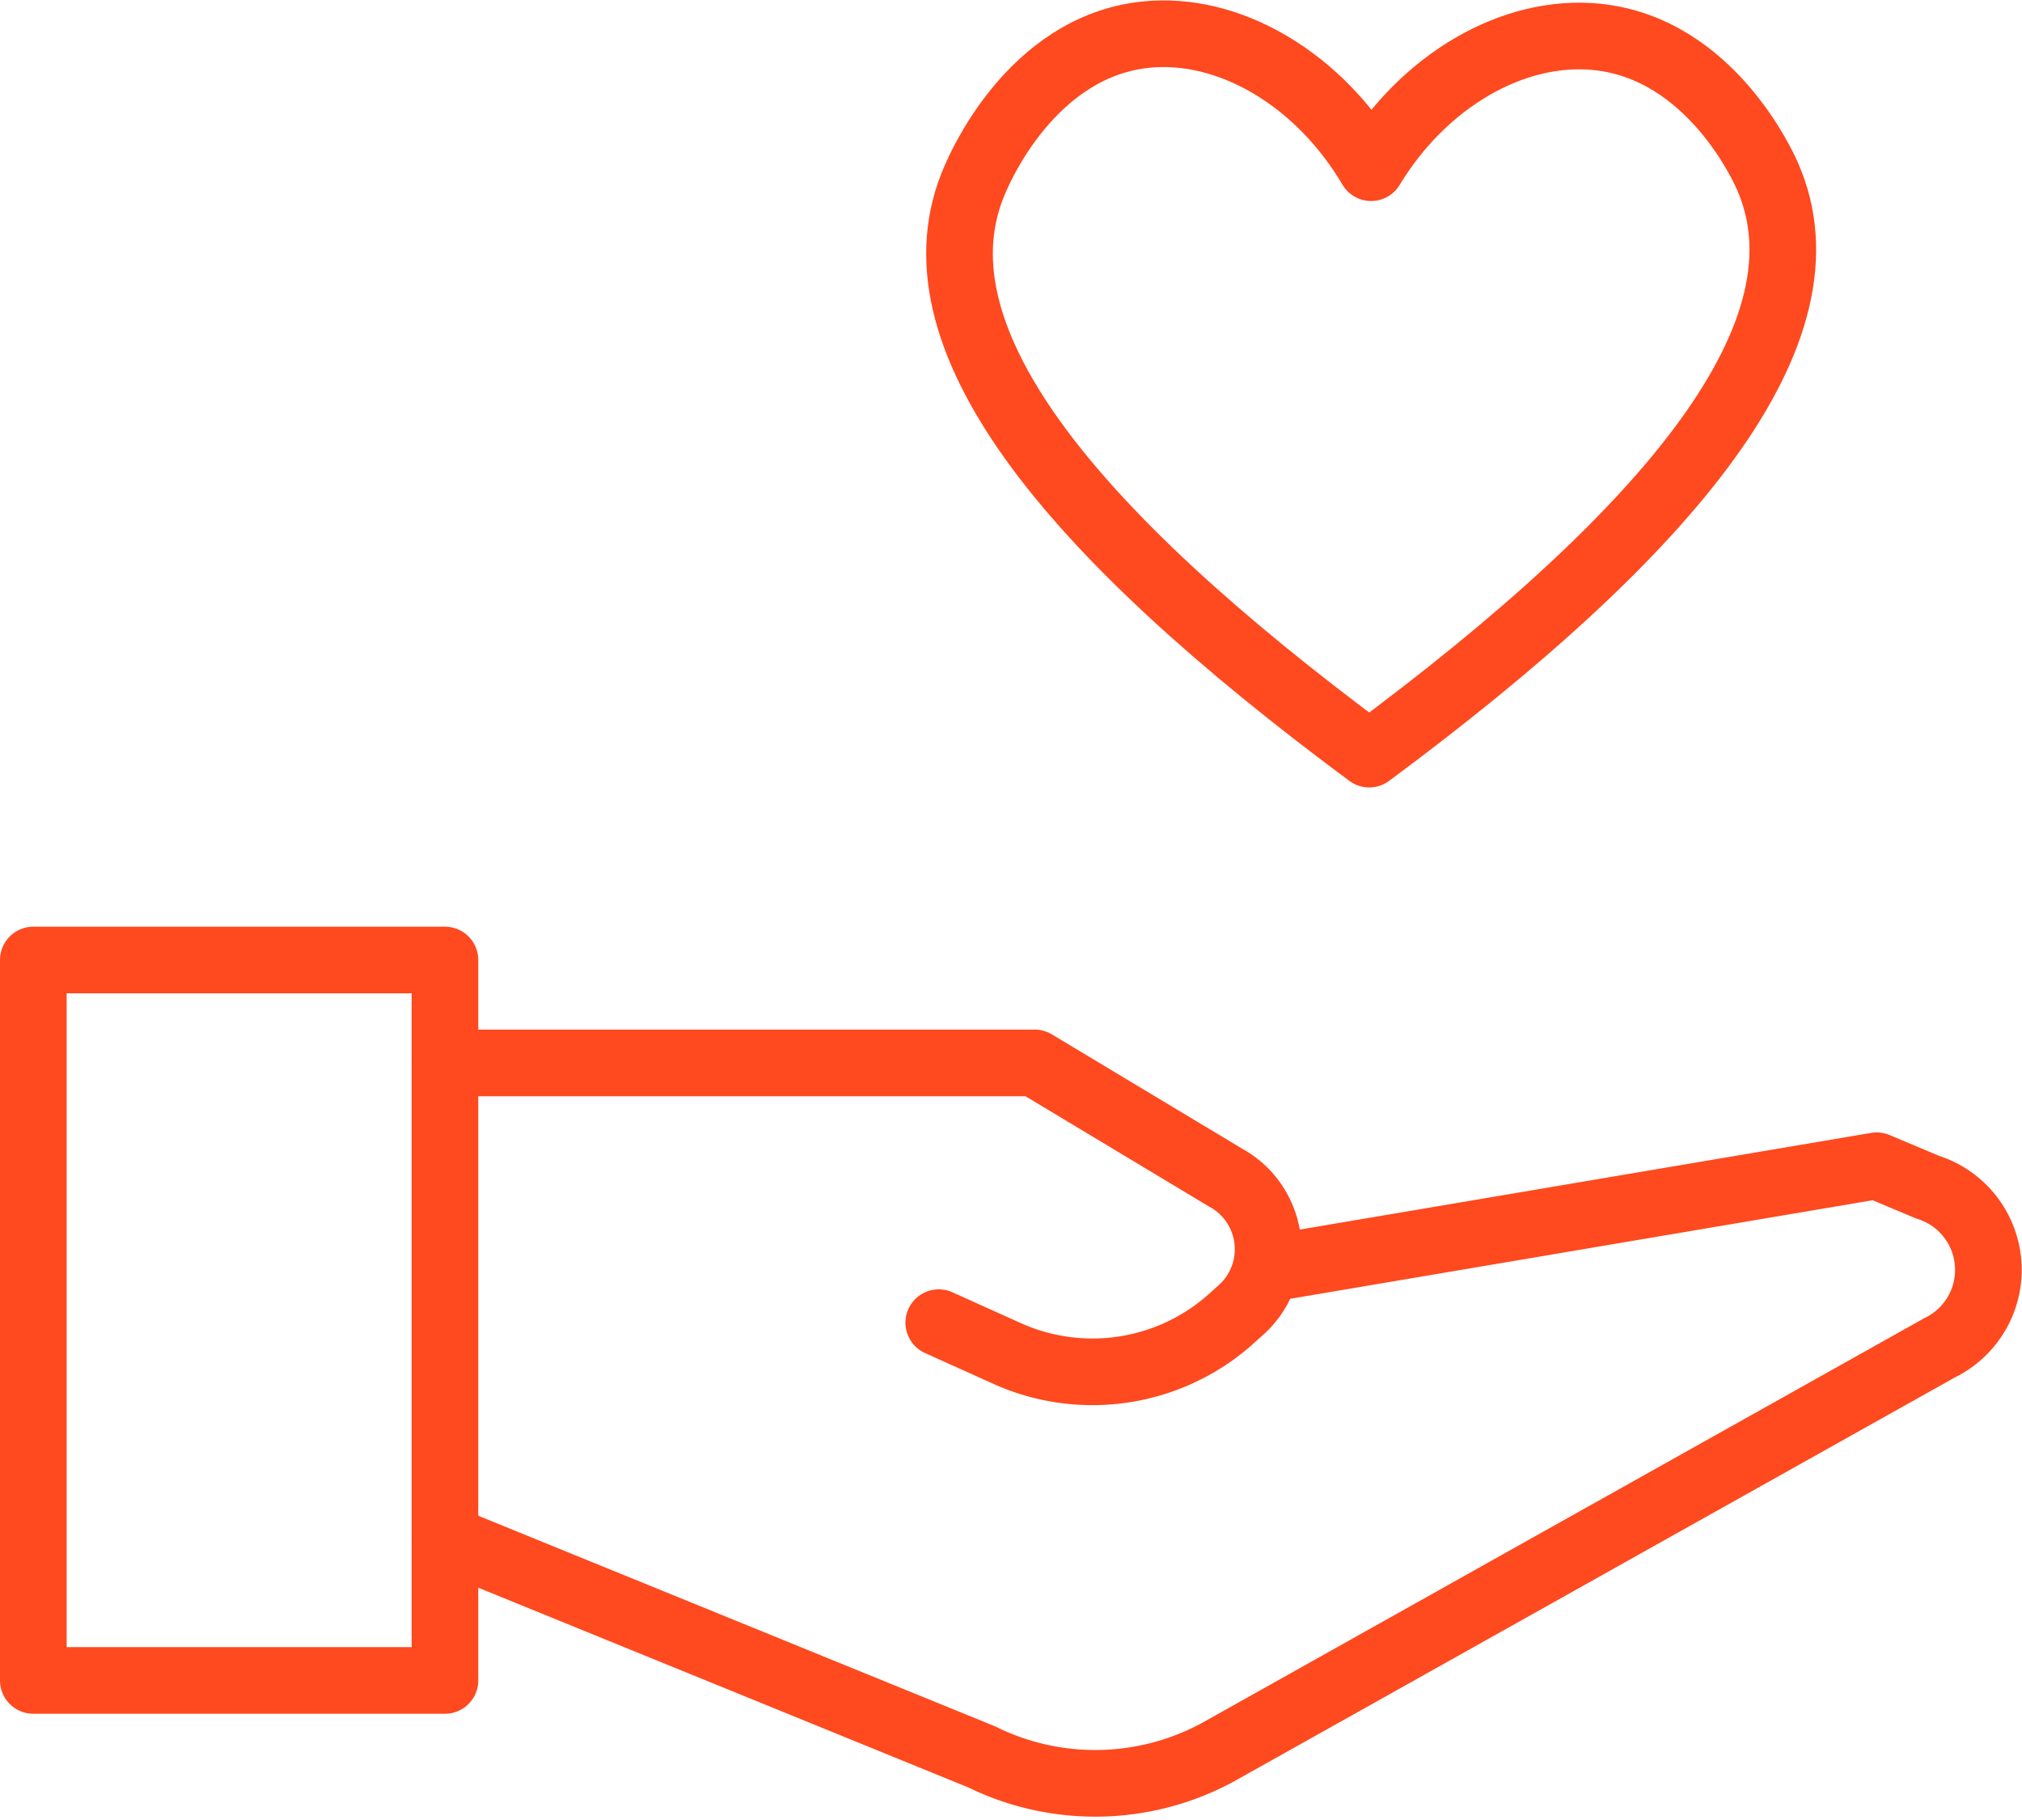
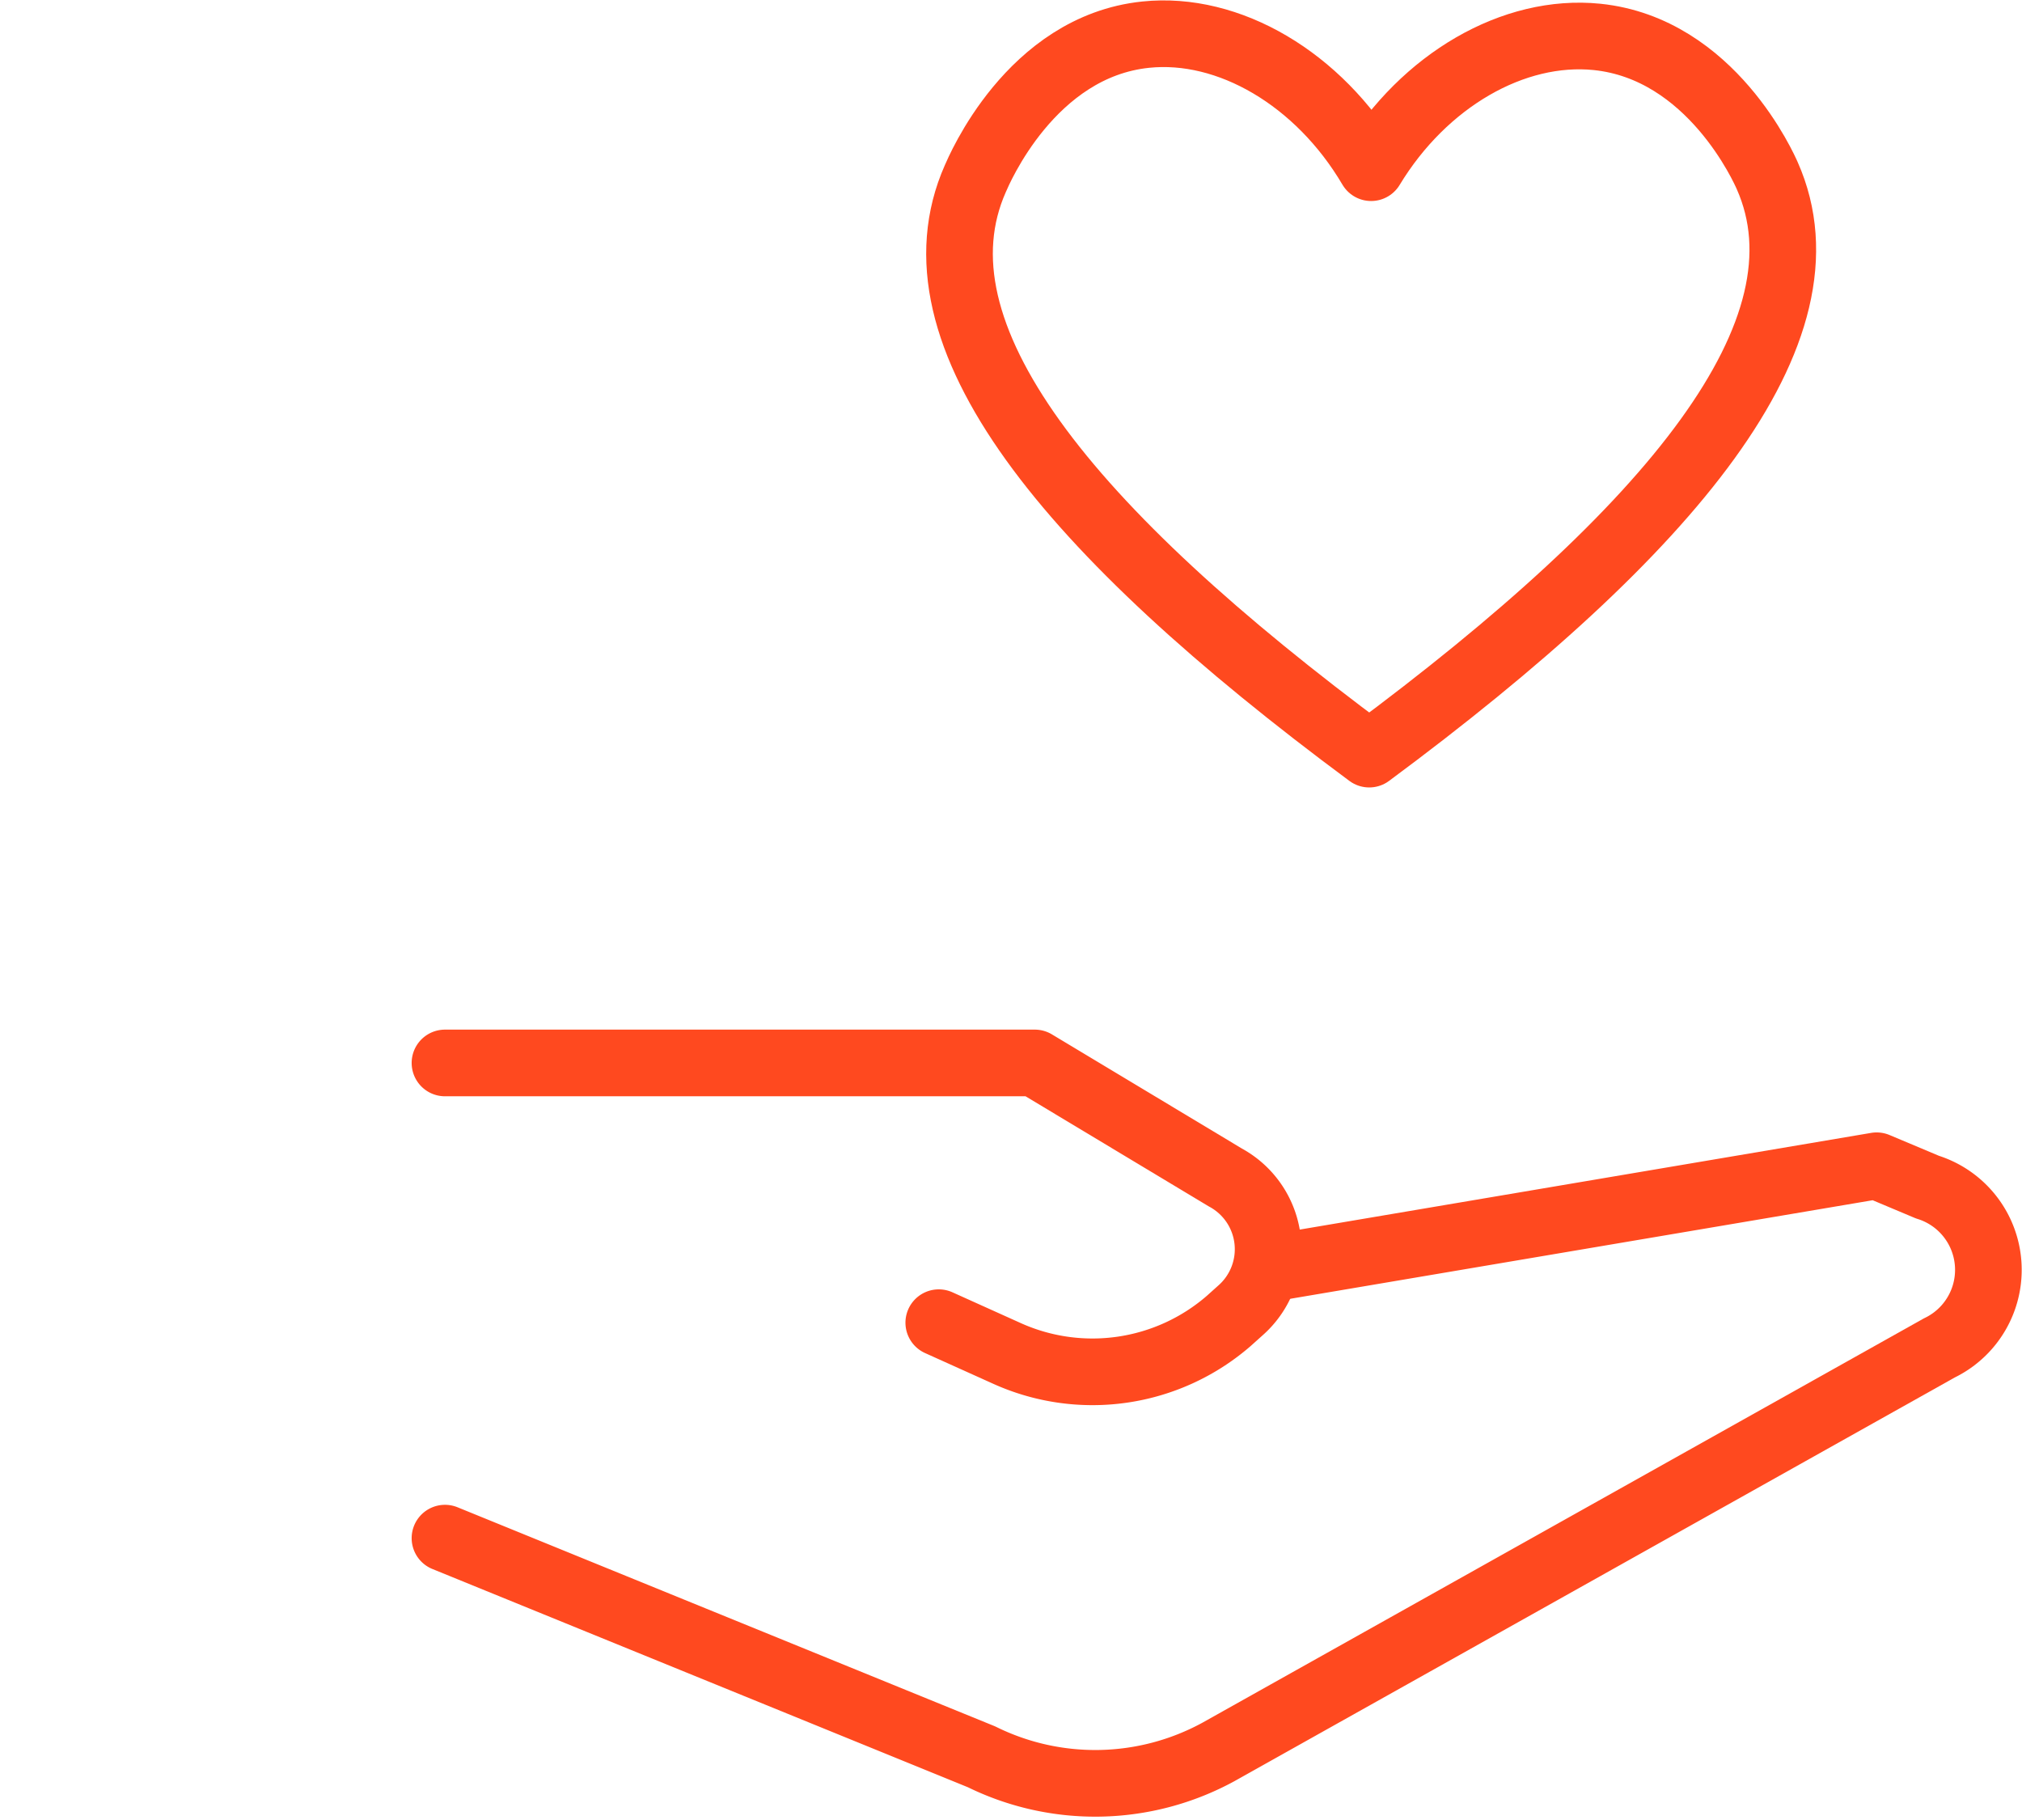
<svg xmlns="http://www.w3.org/2000/svg" width="60.681" height="54.601" viewBox="0 0 60.681 54.601">
  <g id="Healthcare" transform="translate(-2051.883 -811.187)">
    <g id="Group_1217" data-name="Group 1217" transform="translate(2080.678 812.199)">
      <path id="Path_434" data-name="Path 434" d="M2077.941,816.219c1.59-2.627,4.278-4.178,6.777-3.925,3.443.352,5.032,3.988,5.11,4.163,2.067,4.66-2.863,10.63-11.944,17.359-9.081-6.729-13.887-12.611-11.82-17.271.1-.225,1.656-3.96,5.111-4.318C2073.668,811.967,2076.368,813.548,2077.941,816.219Z" transform="translate(-2065.588 -812.199)" fill="none" stroke="#ff491f" stroke-linecap="round" stroke-linejoin="round" stroke-width="2" />
    </g>
    <g id="Group_1218" data-name="Group 1218" transform="translate(2052.883 839.994)">
-       <rect id="Rectangle_318" data-name="Rectangle 318" width="12.353" height="21.618" fill="none" stroke="#ff491f" stroke-linecap="round" stroke-linejoin="round" stroke-width="2" />
      <path id="Path_435" data-name="Path 435" d="M2058.53,838.9l16.1,6.561a7.719,7.719,0,0,0,7.105-.142l21.644-12.128a2.6,2.6,0,0,0-.359-4.824l-1.525-.641-18.255,3.089" transform="translate(-2046.176 -821.552)" fill="none" stroke="#ff491f" stroke-linecap="round" stroke-linejoin="round" stroke-width="2" />
      <path id="Path_436" data-name="Path 436" d="M2058.53,826.317h17.7l5.72,3.437a2.447,2.447,0,0,1,.44,4l-.341.306a6.239,6.239,0,0,1-6.652.974l-2.048-.923" transform="translate(-2046.176 -823.228)" fill="none" stroke="#ff491f" stroke-linecap="round" stroke-linejoin="round" stroke-width="2" />
    </g>
  </g>
</svg>